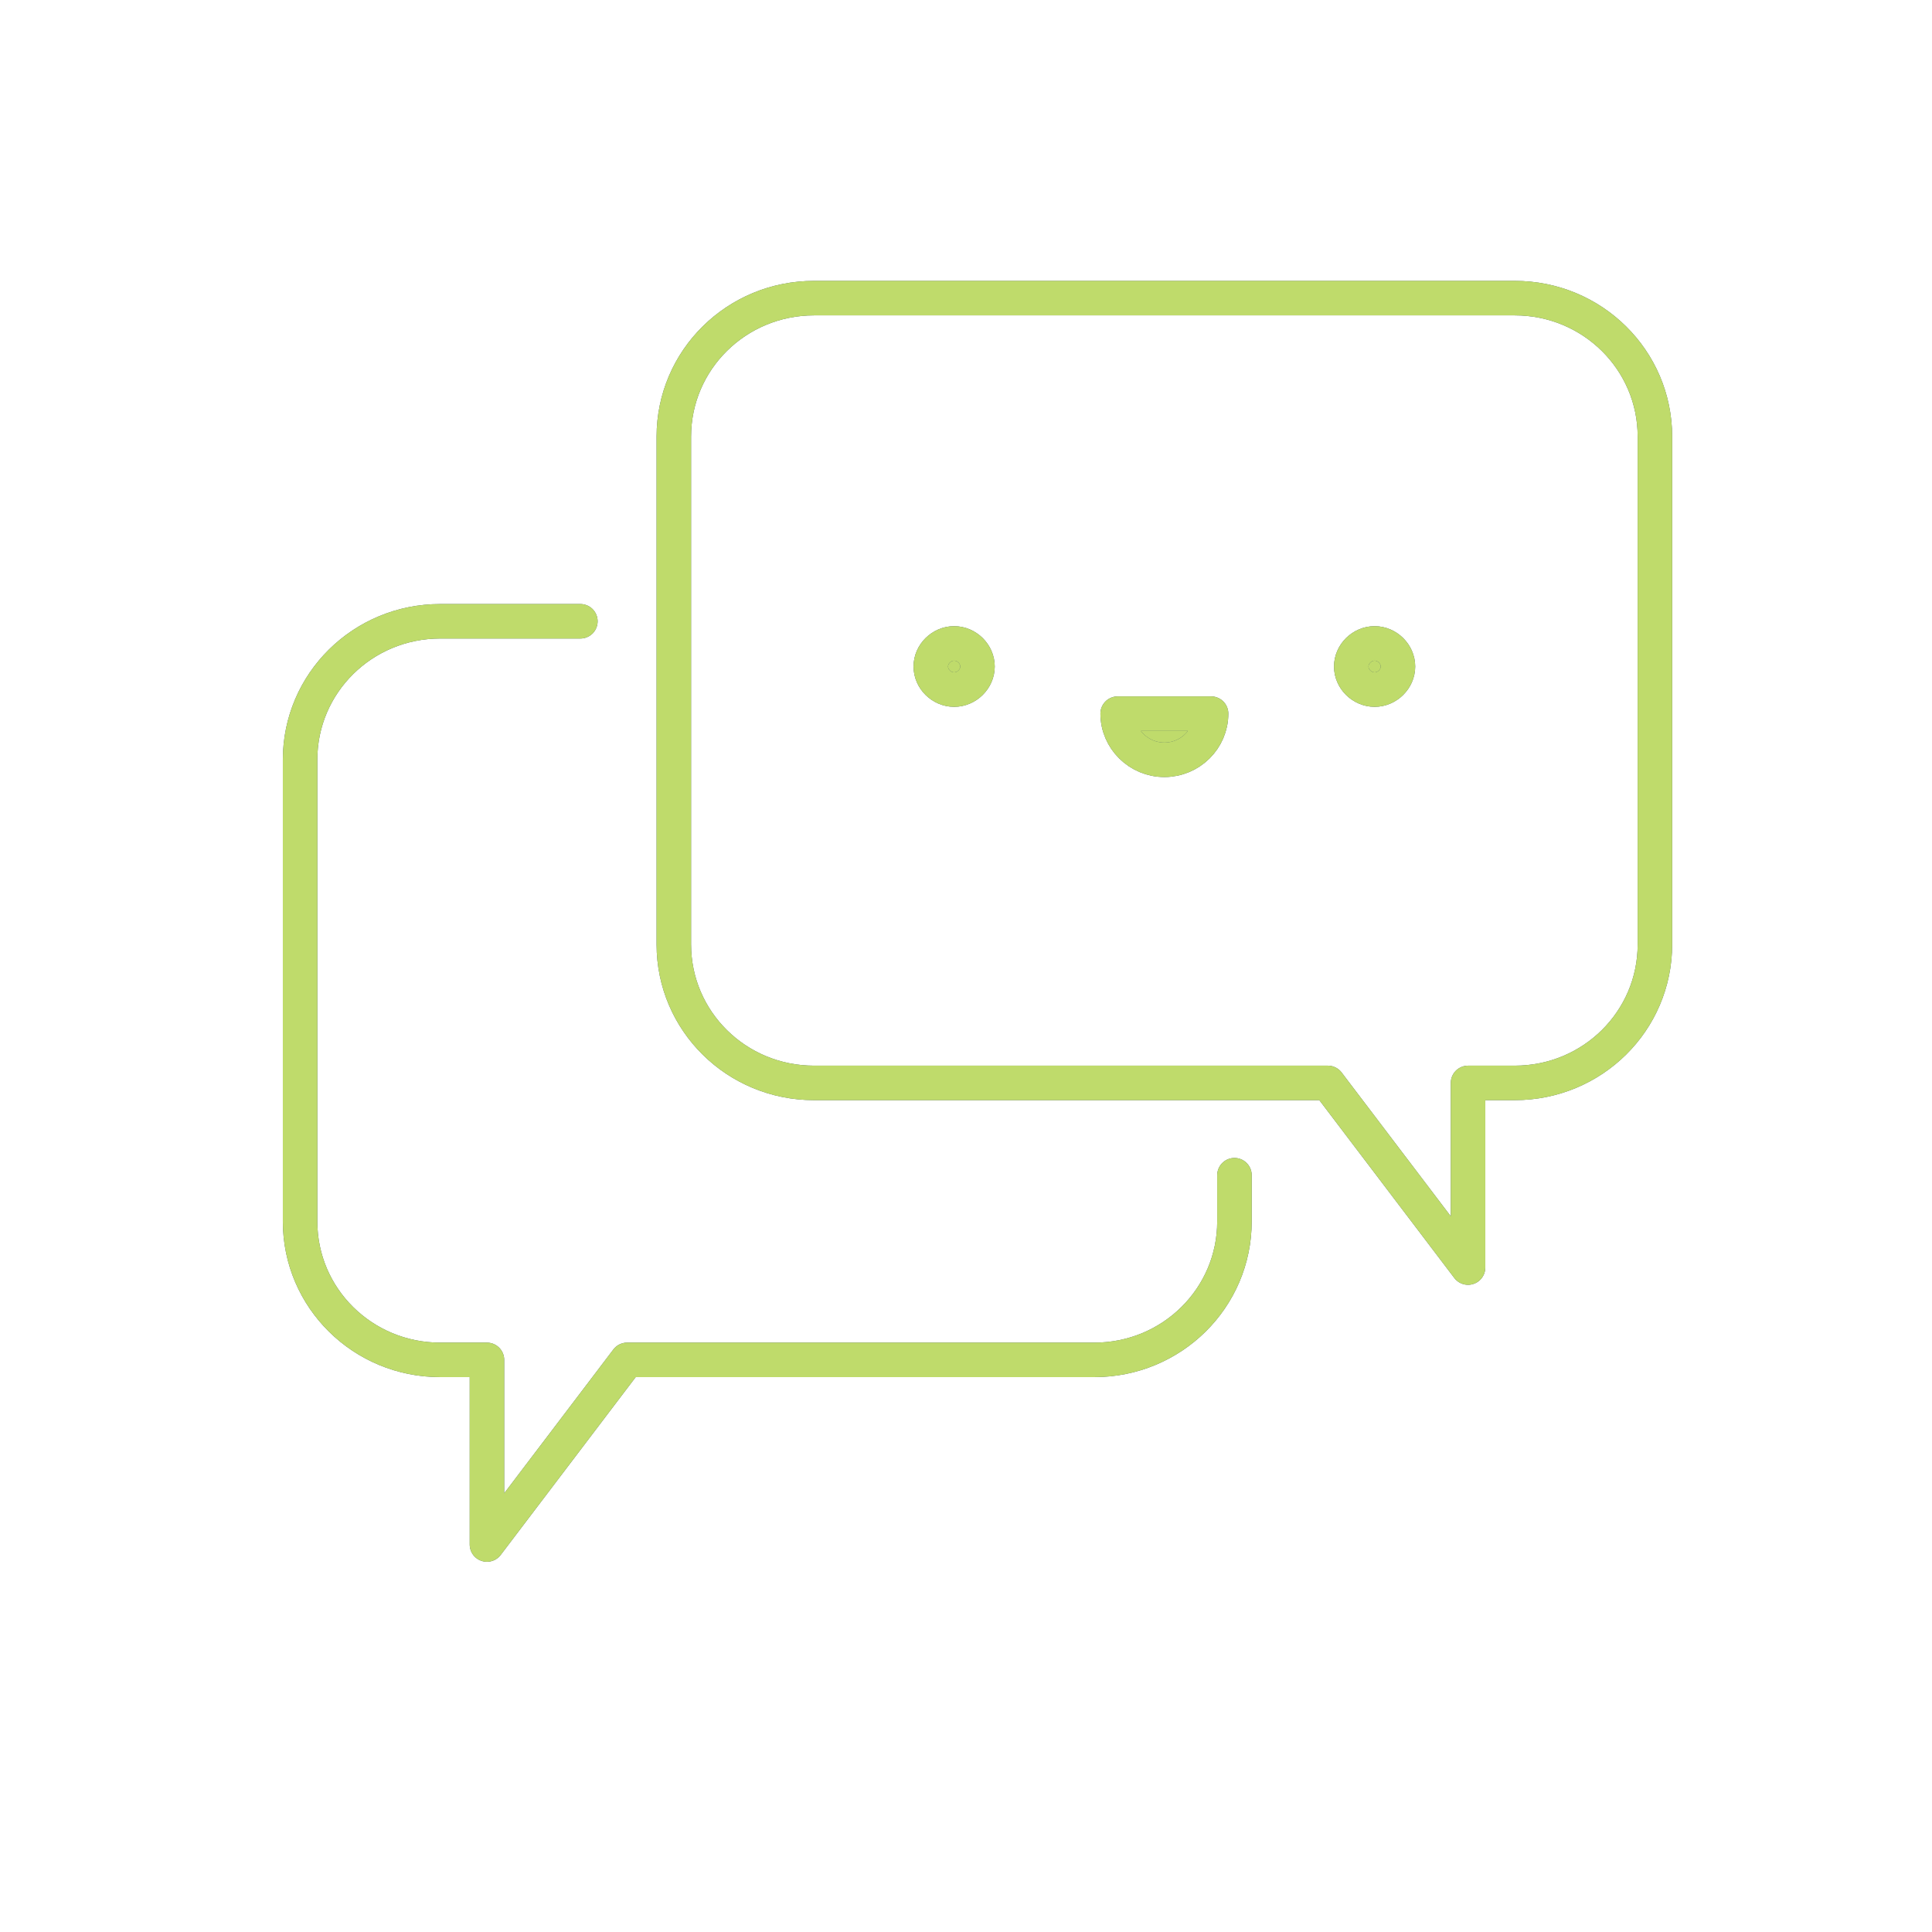
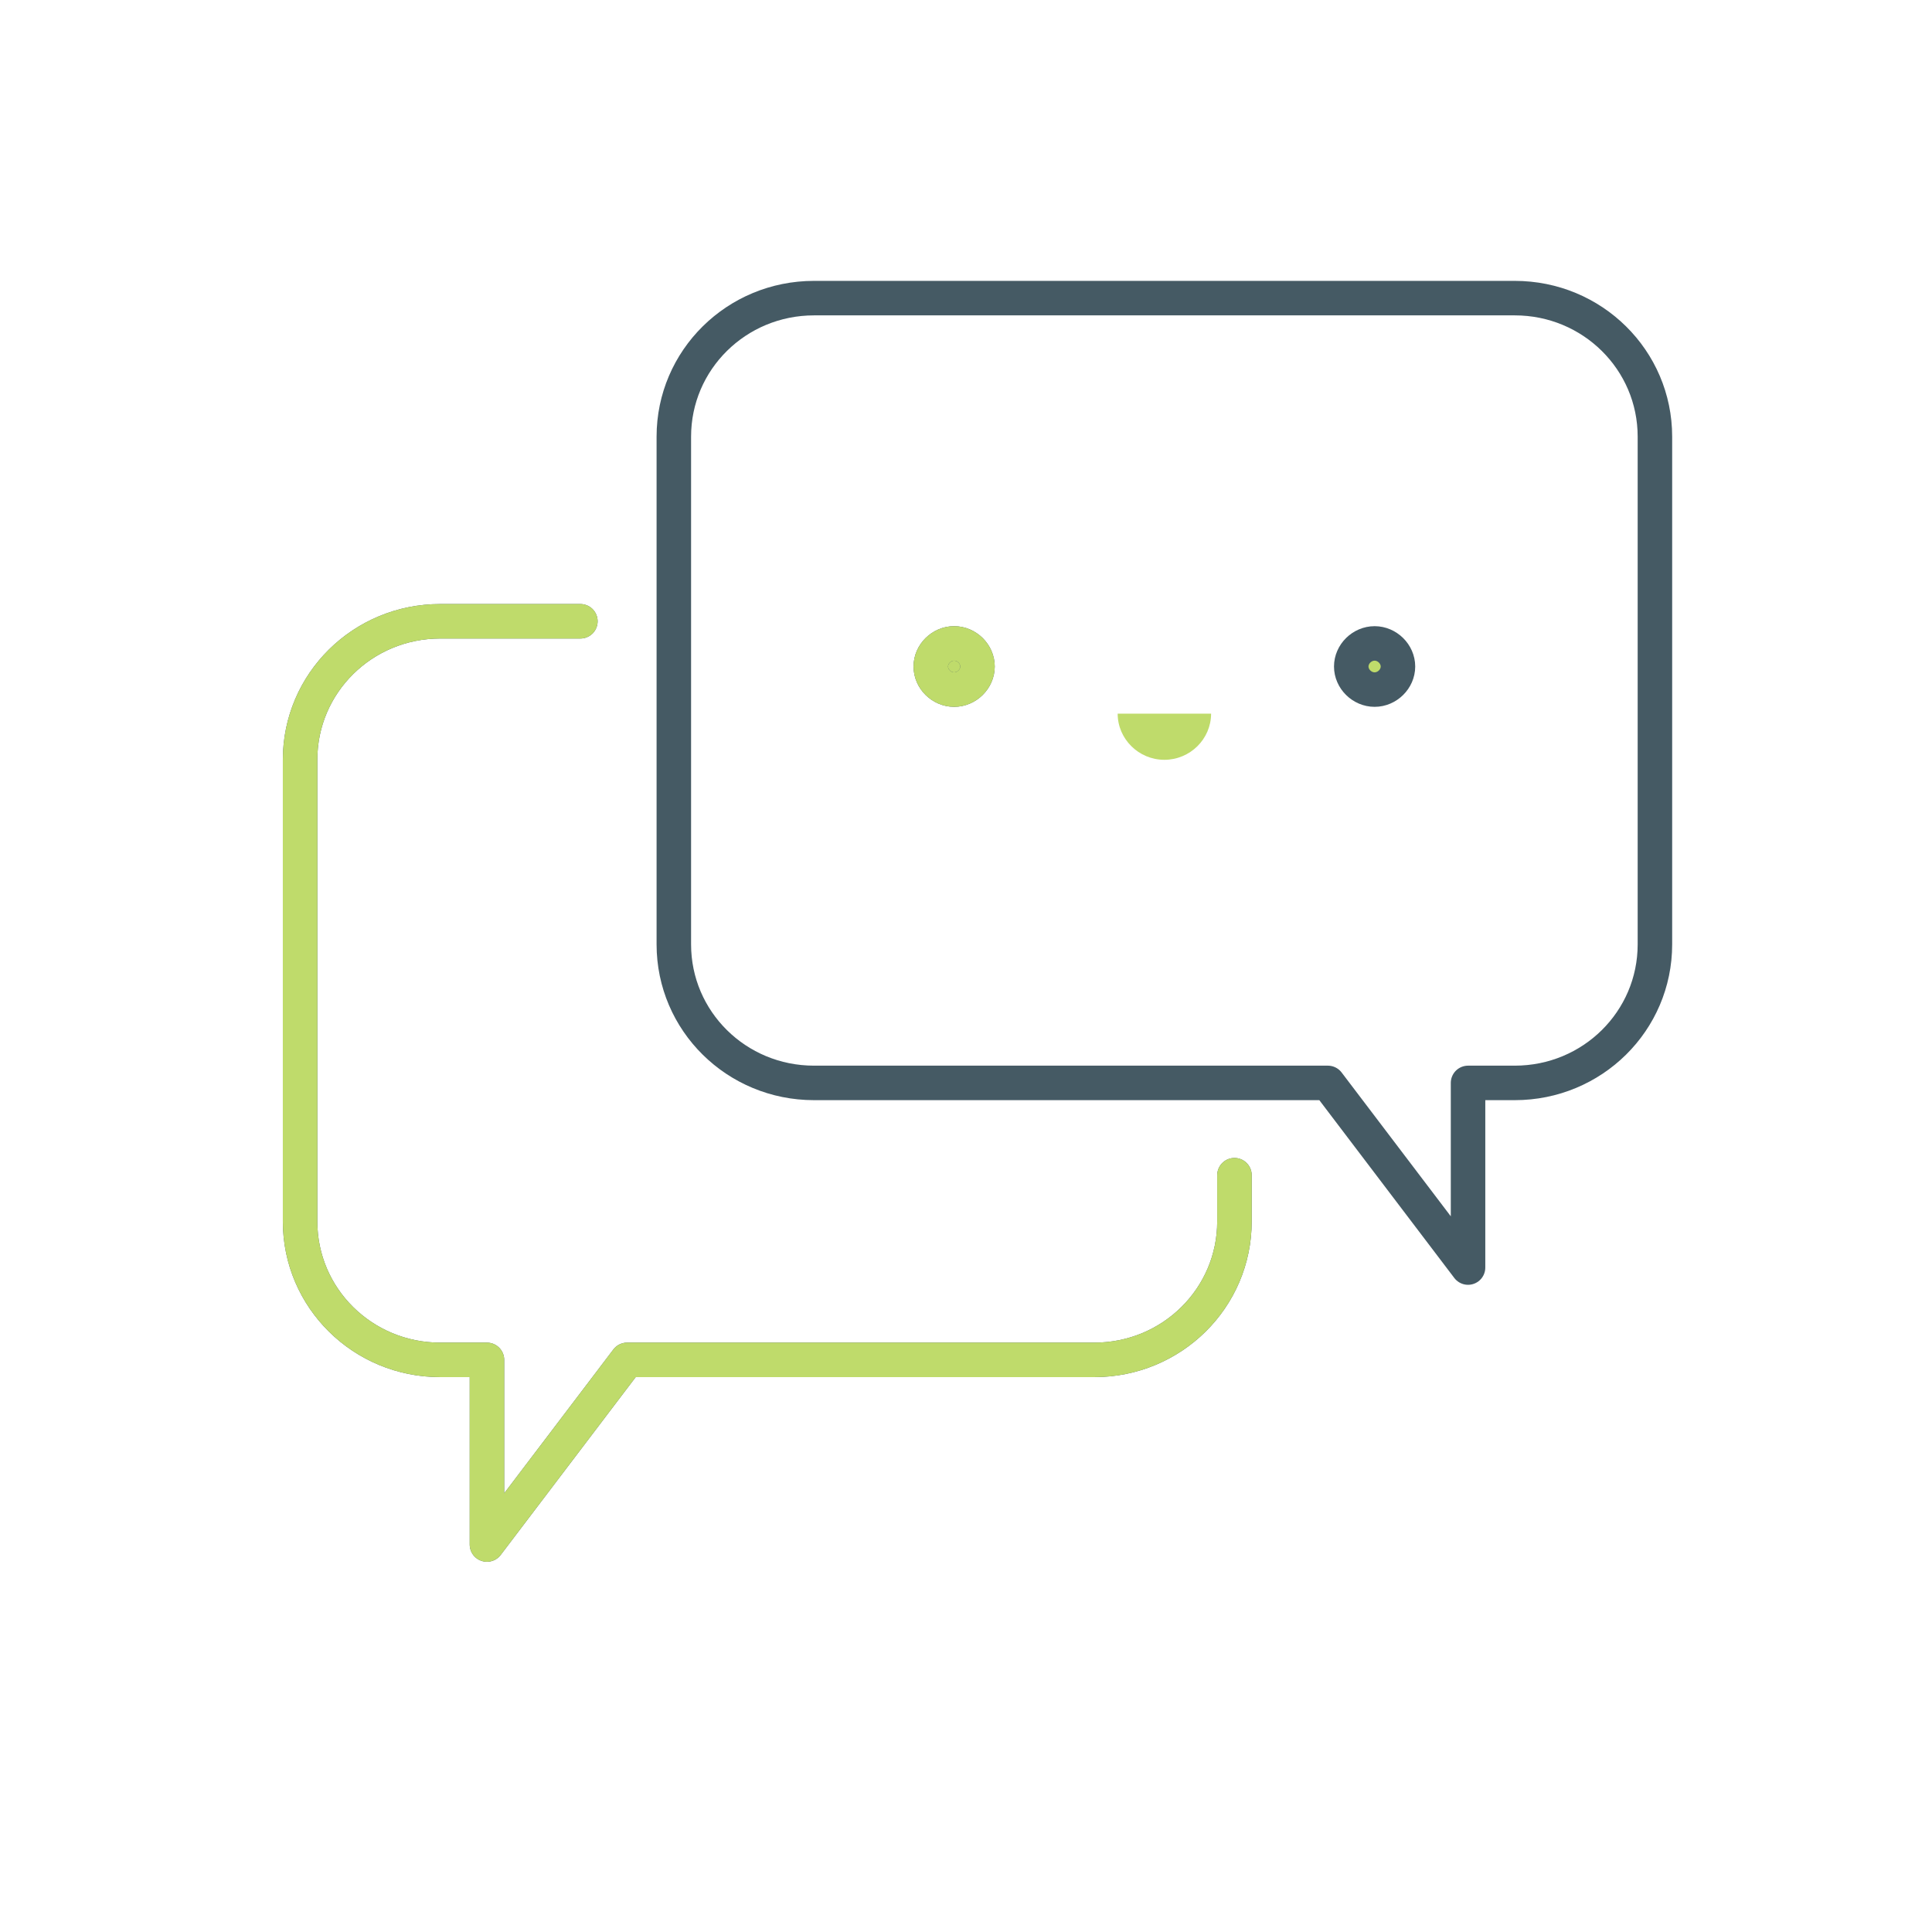
<svg xmlns="http://www.w3.org/2000/svg" width="84" height="84" viewBox="0 0 84 84" fill="none">
  <path d="M48.594 31.028H52.656C52.656 32.132 51.742 33.035 50.625 33.035C49.508 33.035 48.594 32.13 48.594 31.028Z" fill="#BFDB6B" />
  <path d="M59.766 27.975C60.314 27.975 60.781 28.437 60.781 28.979C60.781 29.52 60.314 29.982 59.766 29.982C59.217 29.982 58.75 29.52 58.75 28.979C58.75 28.437 59.217 27.975 59.766 27.975Z" fill="#BFDB6B" />
  <path d="M41.484 27.975C42.033 27.975 42.5 28.437 42.5 28.979C42.5 29.52 42.033 29.982 41.484 29.982C40.936 29.982 40.469 29.52 40.469 28.979C40.469 28.437 40.936 27.975 41.484 27.975Z" fill="#BFDB6B" />
  <path d="M53.672 51.096V53.104C53.672 56.435 50.95 59.125 47.578 59.125H27.266L21.172 67.153V59.125H19.141C15.769 59.125 13.047 56.435 13.047 53.104V33.033C13.047 29.703 15.769 27.012 19.141 27.012H25.234" stroke="#455A64" stroke-width="1.5" stroke-miterlimit="10" stroke-linecap="round" stroke-linejoin="round" />
  <path d="M57.734 47.083L63.828 55.111V47.083H65.859C69.231 47.083 71.953 44.393 71.953 41.061V18.984C71.953 15.654 69.231 12.962 65.859 12.962H35.391C32.019 12.962 29.297 15.654 29.297 18.984V41.061C29.297 44.393 32.019 47.083 35.391 47.083H57.734Z" stroke="#455A64" stroke-width="1.5" stroke-miterlimit="10" stroke-linecap="round" stroke-linejoin="round" />
-   <path d="M48.594 31.028H52.656C52.656 32.132 51.742 33.035 50.625 33.035C49.508 33.035 48.594 32.13 48.594 31.028Z" stroke="#455A64" stroke-width="1.5" stroke-miterlimit="10" stroke-linecap="round" stroke-linejoin="round" />
  <path d="M59.766 27.975C60.314 27.975 60.781 28.437 60.781 28.979C60.781 29.52 60.314 29.982 59.766 29.982C59.217 29.982 58.75 29.52 58.75 28.979C58.75 28.437 59.217 27.975 59.766 27.975Z" stroke="#455A64" stroke-width="1.5" stroke-miterlimit="10" stroke-linecap="round" stroke-linejoin="round" />
  <path d="M41.484 27.975C42.033 27.975 42.5 28.437 42.5 28.979C42.5 29.52 42.033 29.982 41.484 29.982C40.936 29.982 40.469 29.52 40.469 28.979C40.469 28.437 40.936 27.975 41.484 27.975Z" stroke="#455A64" stroke-width="1.5" stroke-miterlimit="10" stroke-linecap="round" stroke-linejoin="round" />
  <path d="M53.672 51.096V53.104C53.672 56.435 50.95 59.125 47.578 59.125H27.266L21.172 67.153V59.125H19.141C15.769 59.125 13.047 56.435 13.047 53.104V33.033C13.047 29.703 15.769 27.012 19.141 27.012H25.234" stroke="#BFDB6B" stroke-width="1.5" stroke-miterlimit="10" stroke-linecap="round" stroke-linejoin="round" />
-   <path d="M57.734 47.083L63.828 55.111V47.083H65.859C69.231 47.083 71.953 44.393 71.953 41.061V18.984C71.953 15.654 69.231 12.962 65.859 12.962H35.391C32.019 12.962 29.297 15.654 29.297 18.984V41.061C29.297 44.393 32.019 47.083 35.391 47.083H57.734Z" stroke="#BFDB6B" stroke-width="1.5" stroke-miterlimit="10" stroke-linecap="round" stroke-linejoin="round" />
-   <path d="M48.594 31.028H52.656C52.656 32.132 51.742 33.035 50.625 33.035C49.508 33.035 48.594 32.13 48.594 31.028Z" stroke="#BFDB6B" stroke-width="1.5" stroke-miterlimit="10" stroke-linecap="round" stroke-linejoin="round" />
-   <path d="M59.766 27.975C60.314 27.975 60.781 28.437 60.781 28.979C60.781 29.52 60.314 29.982 59.766 29.982C59.217 29.982 58.75 29.52 58.75 28.979C58.75 28.437 59.217 27.975 59.766 27.975Z" stroke="#BFDB6B" stroke-width="1.5" stroke-miterlimit="10" stroke-linecap="round" stroke-linejoin="round" />
  <path d="M41.484 27.975C42.033 27.975 42.5 28.437 42.5 28.979C42.5 29.52 42.033 29.982 41.484 29.982C40.936 29.982 40.469 29.52 40.469 28.979C40.469 28.437 40.936 27.975 41.484 27.975Z" stroke="#BFDB6B" stroke-width="1.5" stroke-miterlimit="10" stroke-linecap="round" stroke-linejoin="round" />
</svg>